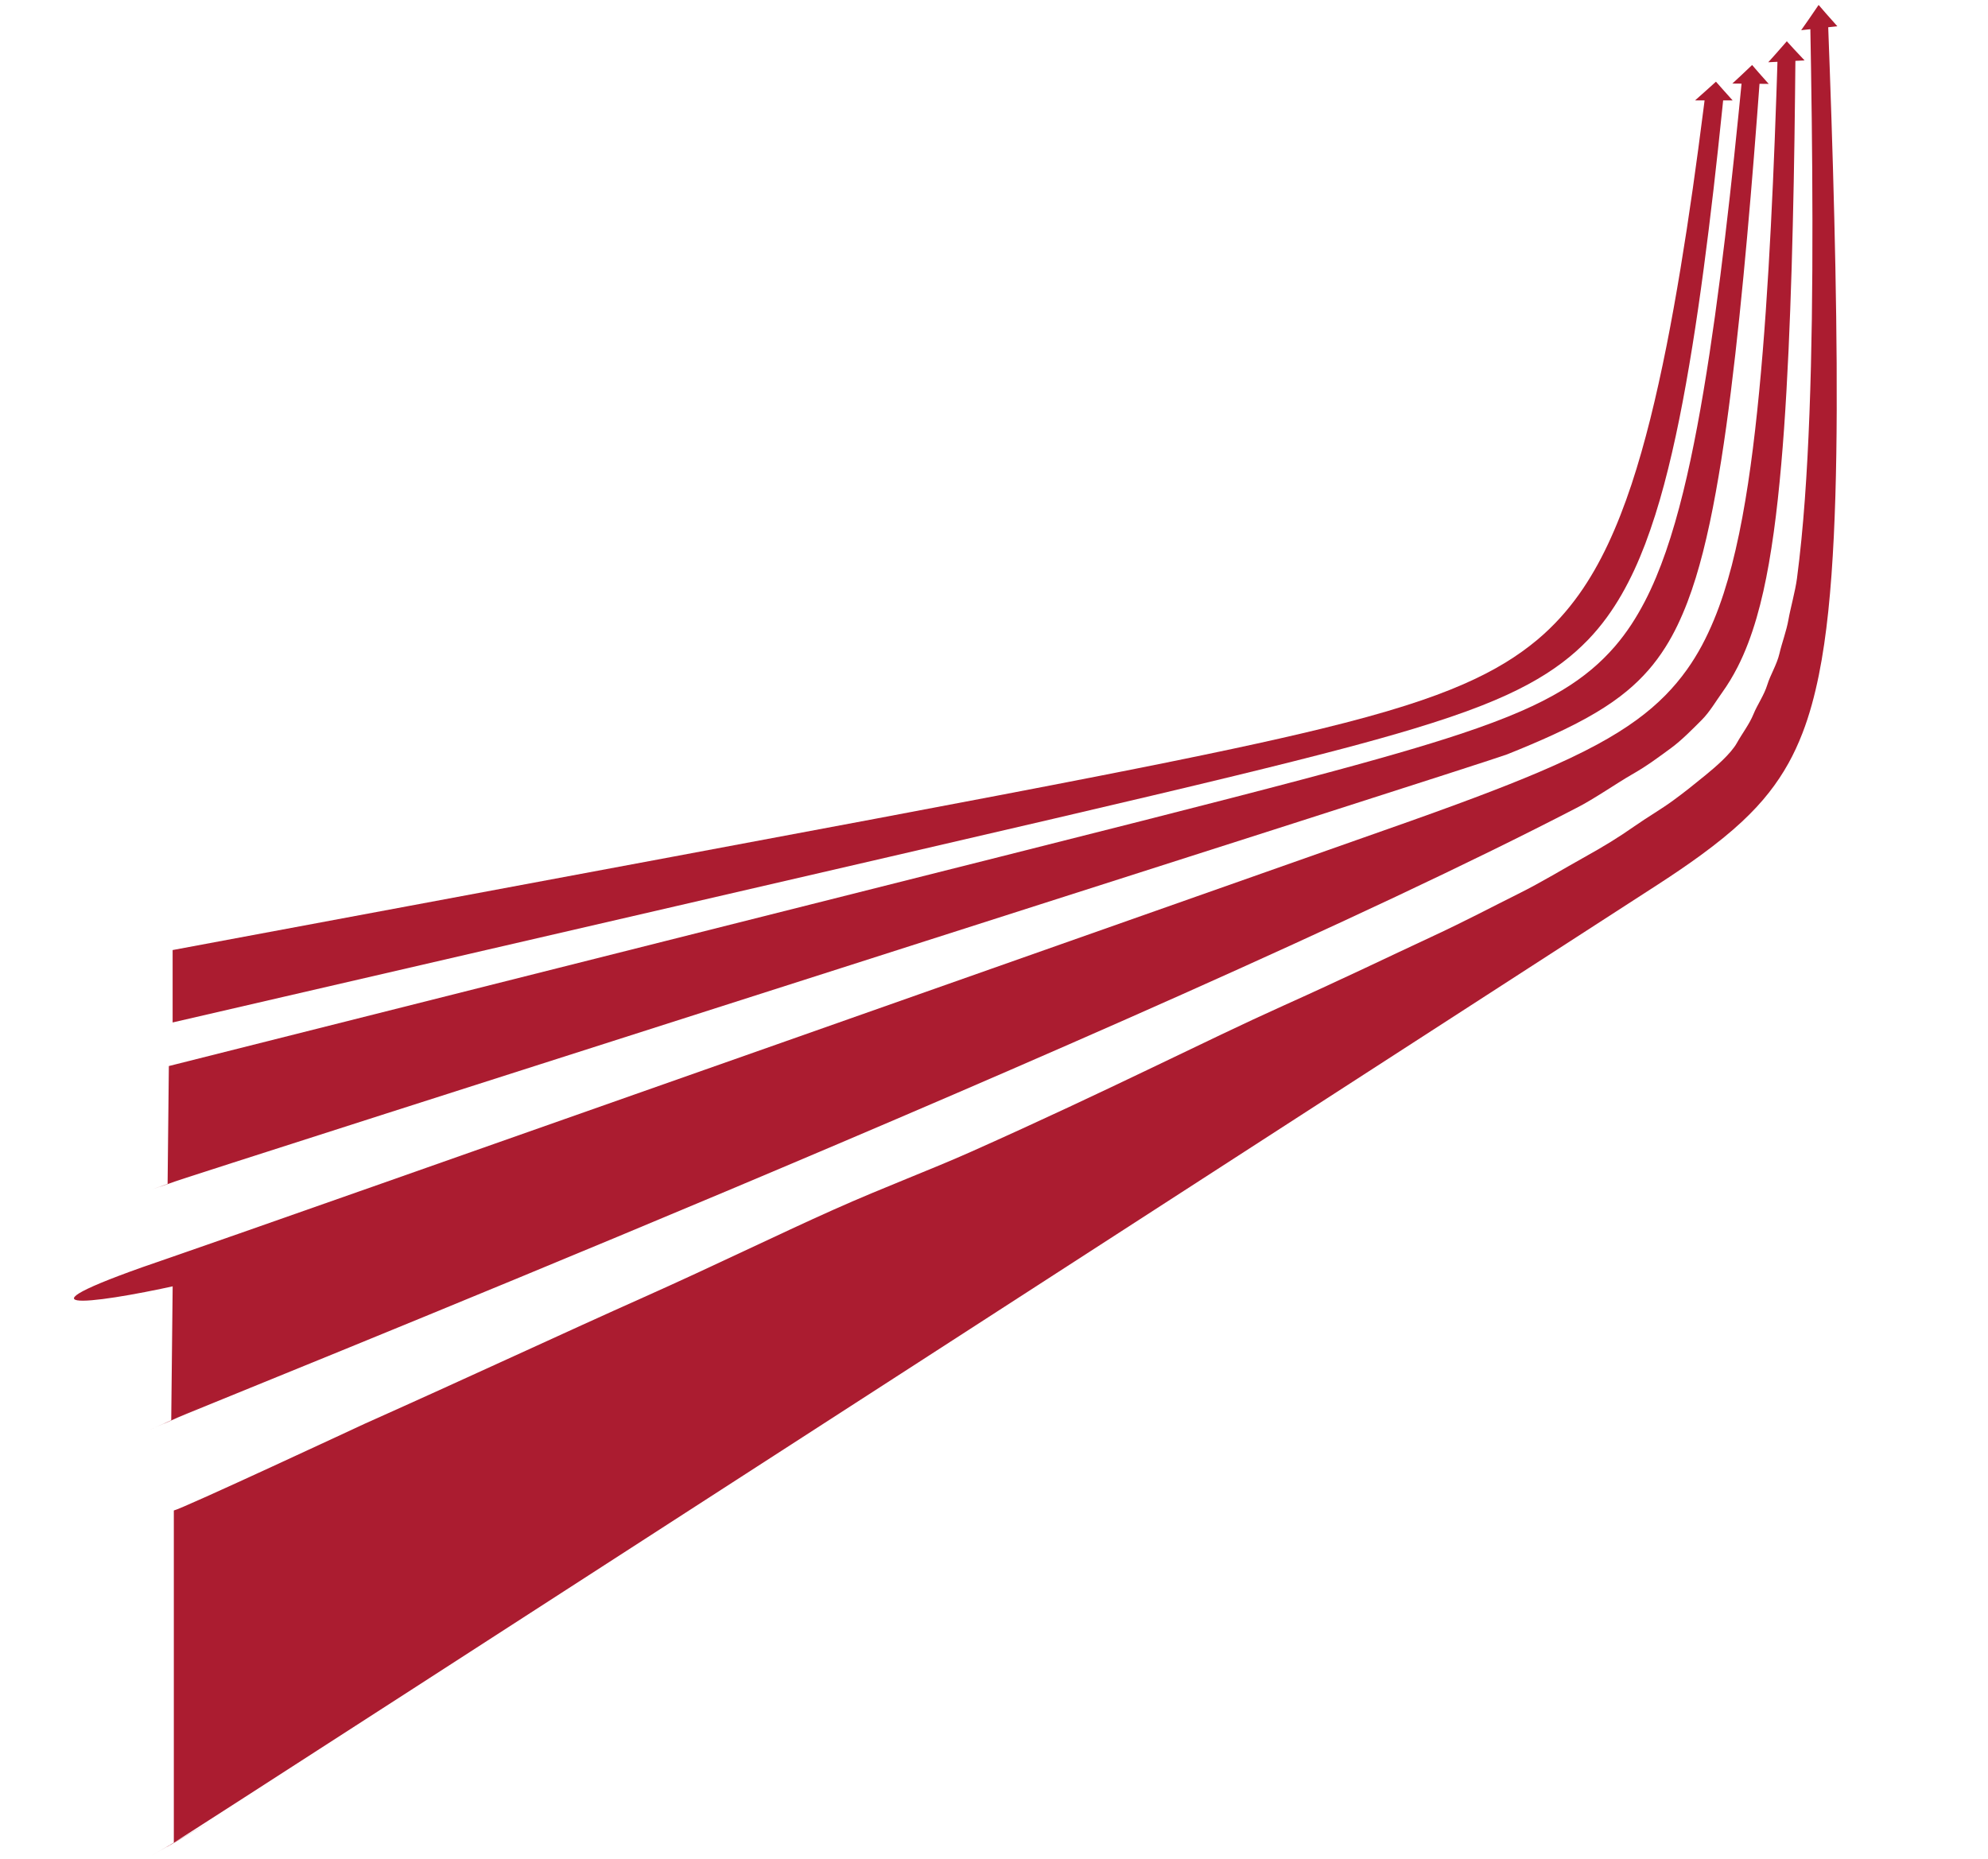
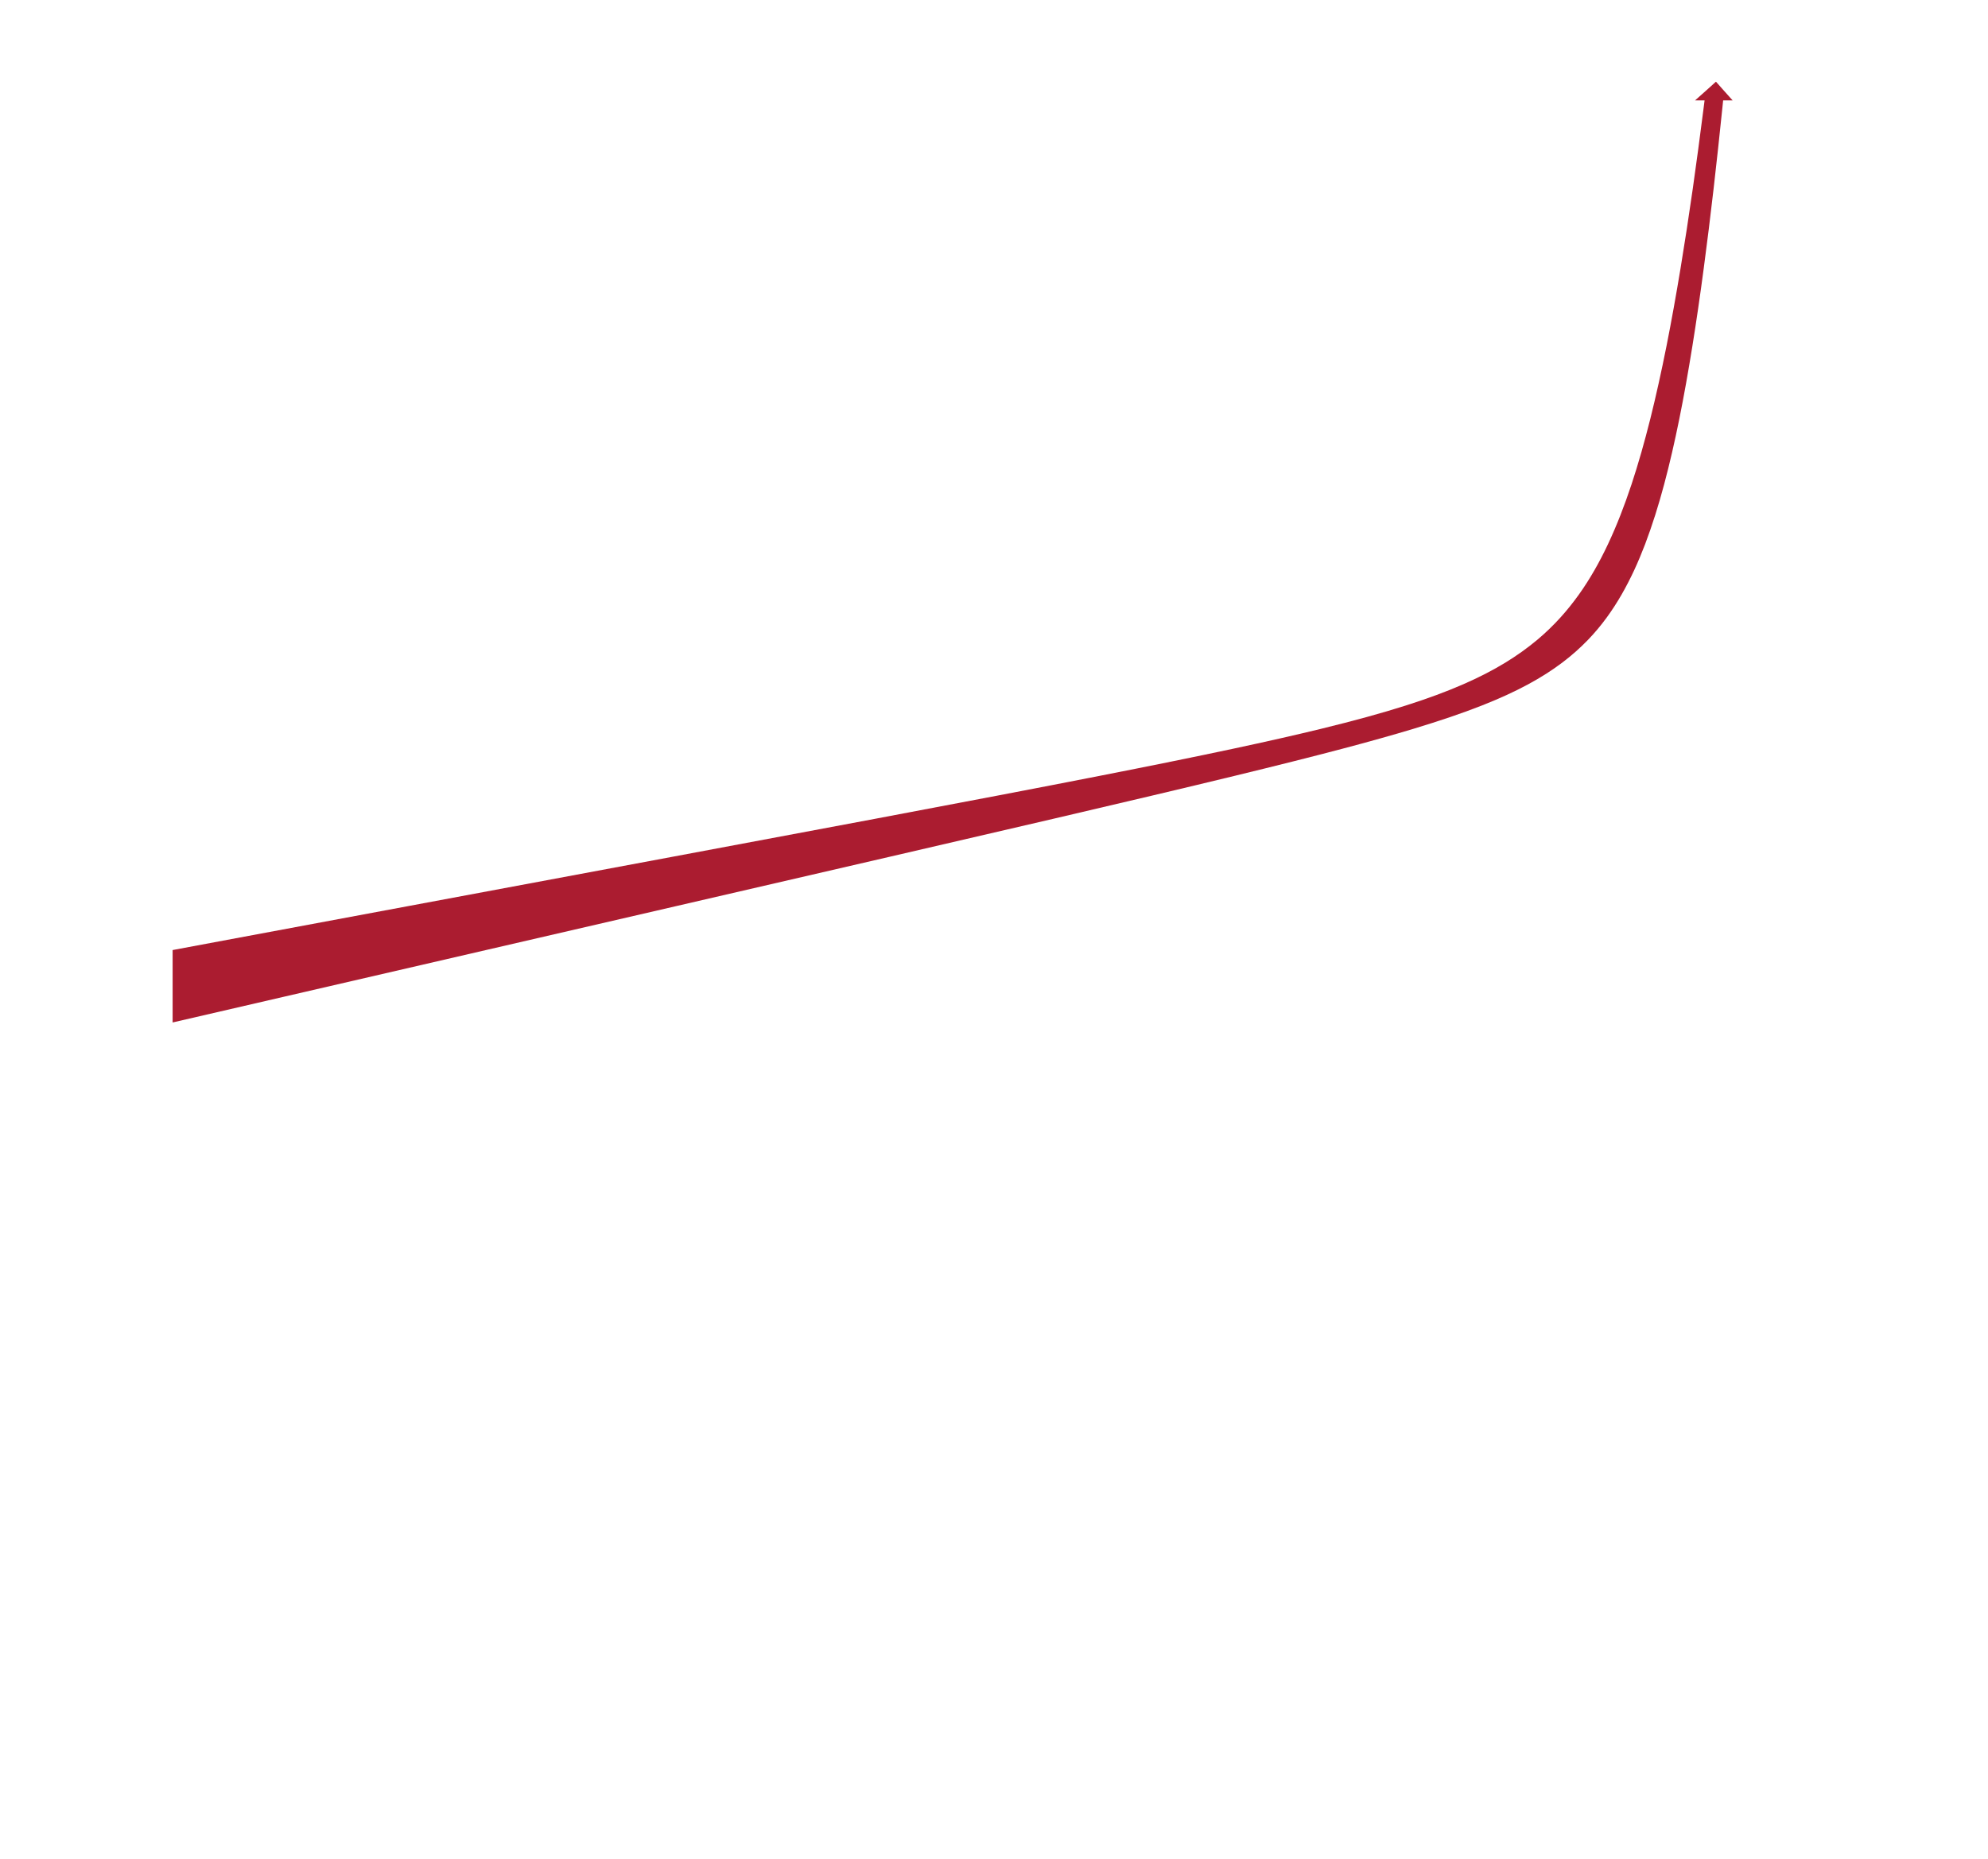
<svg xmlns="http://www.w3.org/2000/svg" width="1325" height="1239" viewBox="0 0 1325 1239" fill="none">
-   <path d="M1154.62 55.687L1160.74 55.752C1160.19 61.279 1160.06 62.657 1159.92 64.034C1159.37 69.561 1159.24 70.938 1159.11 72.296C1158.71 76.328 1158.67 76.722 1158.62 77.115C1156.75 95.724 1154.85 113.683 1152.91 130.992C1150.82 149.559 1148.71 167.299 1146.56 184.192C1144.24 202.344 1141.85 219.51 1139.4 235.651C1136.75 253.031 1134.04 269.248 1131.2 284.283C1129.76 291.967 1128.26 299.375 1126.75 306.508C1125.17 313.915 1123.54 321.046 1121.86 327.861C1120.11 334.971 1118.3 341.766 1116.42 348.264C1114.46 355.057 1112.42 361.514 1110.29 367.674C1108.22 373.639 1106.05 379.346 1103.78 384.777C1101.4 390.463 1098.88 395.891 1096.21 401.022C1093.39 406.427 1090.4 411.555 1087.22 416.404C1083.84 421.528 1080.2 426.373 1076.28 430.92C1071.55 436.383 1066.46 441.41 1060.91 446.077C1054.89 451.133 1048.29 455.829 1040.95 460.221C1032.89 465.078 1023.86 469.65 1013.61 474.11C1002.12 479.127 988.87 484.067 973.396 489.22C961.203 493.265 947.393 497.51 931.63 502.069C913.773 507.236 892.996 512.943 868.489 519.437C839.736 527.068 804.845 536.052 761.503 547.072C707.499 560.796 636.772 578.595 539.923 602.971C510.641 610.34 478.377 618.465 442.718 627.441C403.346 637.362 359.315 648.434 309.794 660.905C254.073 674.926 190.474 690.95 117.2 709.412C115.66 709.809 114.1 710.186 112.54 710.583L111.706 789.166C49.899 810.763 198.735 758.74 111.706 789.166C71.069 803.347 165.153 770.494 111.706 789.166C82.967 799.2 147.838 776.553 111.706 789.166C90.34 796.62 137.738 780.089 111.706 789.166C72.312 803.045 182.348 764.513 111.706 789.166C90.731 796.88 143.332 778.022 111.706 789.166C129.598 782.602 991.431 508.06 1004.46 502.842C1015.97 498.238 1026.04 493.953 1034.93 489.873C1046.23 484.676 1055.89 479.698 1064.29 474.647C1071.76 470.158 1078.37 465.561 1084.25 460.681C1089.6 456.248 1094.43 451.553 1098.84 446.48C1102.9 441.797 1106.62 436.756 1110.07 431.278C1112.95 426.721 1115.6 421.865 1118.08 416.732C1120.41 411.873 1122.61 406.737 1124.68 401.324C1126.64 396.166 1128.49 390.75 1130.25 385.058C1131.92 379.621 1133.52 373.907 1135.04 367.937C1136.6 361.77 1138.11 355.307 1139.56 348.509C1140.94 342.006 1142.28 335.207 1143.57 328.092C1144.81 321.271 1146.03 314.136 1147.21 306.725C1148.35 299.588 1149.43 292.176 1150.52 284.488C1152.62 269.446 1154.65 253.221 1156.62 235.834C1158.45 219.686 1160.25 202.533 1161.99 184.356C1163.61 167.457 1165.22 149.692 1166.79 131.139C1168.26 113.845 1169.69 95.862 1171.11 77.248C1171.64 70.125 1171.77 68.354 1171.91 66.563C1172.44 59.44 1172.58 57.65 1172.71 55.859L1178.84 55.924C1171.91 48.131 1171.64 47.833 1167.78 43.322C1159.71 50.995 1159.39 51.287 1154.62 55.667" fill="#AB1C30" />
-   <path d="M1178.56 41.498L1184.67 41.193C1184.48 47.12 1184.43 48.596 1184.39 50.073C1184.19 56 1184.15 57.476 1184.1 58.931C1183.96 63.255 1183.94 63.678 1183.92 64.1C1183.24 84.055 1182.49 103.319 1181.66 121.891C1180.77 141.815 1179.79 160.859 1178.72 179.001C1177.56 198.496 1176.28 216.944 1174.86 234.304C1173.33 252.996 1171.65 270.452 1169.78 286.655C1168.84 294.936 1167.82 302.926 1166.76 310.623C1165.66 318.617 1164.49 326.32 1163.24 333.689C1161.95 341.377 1160.58 348.732 1159.12 355.775C1157.59 363.137 1155.97 370.146 1154.24 376.845C1152.55 383.331 1150.75 389.549 1148.84 395.478C1146.82 401.685 1144.65 407.627 1142.31 413.261C1139.85 419.196 1137.19 424.846 1134.33 430.212C1131.28 435.881 1127.96 441.27 1124.33 446.357C1119.96 452.472 1115.2 458.143 1109.96 463.458C1104.28 469.217 1097.98 474.628 1090.94 479.76C1083.2 485.432 1074.48 490.858 1064.54 496.24C1053.39 502.293 1040.48 508.371 1025.36 514.812C1013.45 519.871 999.938 525.242 984.496 531.067C967.002 537.668 946.629 545.024 922.582 553.448C894.37 563.344 156.679 823.614 114.122 838.016C-114.503 915.349 353.943 810.107 115.277 839.173L114.122 946.705C53.809 973.513 198.752 909.016 114.122 946.705C74.465 964.31 166.276 923.526 114.122 946.705C86.077 959.161 149.38 931.045 114.122 946.705C93.271 955.959 139.525 935.433 114.122 946.705C75.688 963.913 183.057 916.097 114.122 946.705C93.678 956.212 144.977 932.887 114.122 946.705C131.56 938.611 769.738 684.227 1050.72 538.535C1061.91 532.922 1078.53 521.459 1087.14 516.565C1098.09 510.333 1105.67 504.542 1113.73 498.643C1120.91 493.399 1128.77 485.323 1134.33 479.76C1139.38 474.706 1143.77 467.245 1147.84 461.567C1151.6 456.325 1154.99 450.723 1158.08 444.672C1160.66 439.636 1163 434.297 1165.14 428.673C1167.17 423.349 1169.03 417.739 1170.75 411.841C1172.38 406.221 1173.88 400.334 1175.27 394.158C1176.59 388.259 1177.82 382.069 1178.96 375.611C1180.12 368.94 1181.21 361.958 1182.23 354.621C1183.2 347.602 1184.09 340.271 1184.93 332.606C1185.73 325.259 1186.49 317.577 1187.19 309.603C1187.88 301.925 1188.48 293.955 1189.08 285.692C1190.22 269.525 1191.2 252.103 1192.07 233.444C1192.86 216.116 1193.55 197.718 1194.14 178.231C1194.67 160.115 1195.14 141.076 1195.53 121.199C1195.89 102.671 1196.17 83.409 1196.39 63.477C1196.47 55.85 1196.49 53.954 1196.51 52.036C1196.58 44.41 1196.61 42.492 1196.63 40.575L1202.75 40.269C1195.33 32.385 1195.04 32.083 1190.91 27.509C1183.34 36.184 1183.04 36.515 1178.56 41.477" fill="#AB1C30" />
-   <path d="M1200.5 20.113L1206.6 19.462C1206.71 26.346 1206.75 28.06 1206.78 29.774C1206.9 36.658 1206.93 38.372 1206.96 40.062C1207.05 45.084 1207.05 45.574 1207.06 46.065C1207.43 69.241 1207.7 91.619 1207.85 113.2C1208.01 136.35 1208.03 158.484 1207.92 179.577C1207.8 202.242 1207.49 223.701 1206.99 243.903C1206.44 265.656 1205.69 285.983 1204.68 304.866C1204.17 314.516 1203.57 323.832 1202.93 332.81C1202.25 342.135 1201.48 351.125 1200.63 359.733C1199.74 368.711 1198.76 377.307 1197.68 385.547C1196.54 394.16 1193.37 405.226 1191.99 413.08C1190.65 420.684 1187.6 428.658 1186 435.627C1184.32 442.925 1179.95 449.792 1177.91 456.44C1175.76 463.444 1171.24 469.735 1168.66 476.097C1165.91 482.821 1161.03 489.099 1157.67 495.176C1153.63 502.48 1143.22 511.364 1136.86 516.568C1128.77 523.19 1122.98 527.822 1115.47 533.334C1106.8 539.693 1099.1 543.952 1089.45 550.678C1078.63 558.241 1069.52 563.865 1054.76 572.069C1043.13 578.516 1027.1 588.266 1011.98 595.773C994.856 604.28 977.162 613.741 953.588 624.681C925.931 637.529 897.05 651.581 855.303 670.354C803.285 693.735 741.066 725.842 647.749 767.482C619.535 780.072 590.183 790.886 555.824 806.218C517.89 823.16 476.924 843.31 429.21 864.611C375.522 888.563 313.646 917.491 243.047 949.02C241.565 949.694 121.319 1005.79 115.856 1006.83L115.856 1228.26C57.028 1262.29 198.398 1180.44 115.856 1228.26C77.174 1250.61 166.725 1198.85 115.856 1228.26C88.501 1244.07 150.246 1208.39 115.856 1228.26C95.518 1240.01 140.634 1213.96 115.856 1228.26C78.374 1250.09 183.095 1189.41 115.856 1228.26C95.938 1240.28 145.946 1210.74 115.856 1228.26C132.847 1218.03 1092.65 597.581 1104.98 589.587C1115.86 582.533 1125.35 576.045 1133.69 569.95C1144.3 562.189 1153.3 554.894 1161.05 547.661C1167.93 541.23 1173.95 534.771 1179.2 528.048C1183.98 521.942 1188.22 515.574 1191.99 508.79C1195.47 502.528 1198.56 495.866 1201.33 488.698C1203.65 482.732 1205.7 476.426 1207.54 469.799C1209.28 463.527 1210.85 456.929 1212.25 450.005C1213.59 443.408 1214.77 436.507 1215.83 429.277C1216.84 422.371 1217.74 415.133 1218.54 407.587C1219.35 399.794 1220.07 391.643 1220.7 383.085C1221.29 374.898 1221.8 366.352 1222.24 357.421C1222.64 348.862 1223 339.915 1223.28 330.633C1223.56 321.695 1223.74 312.423 1223.9 302.81C1224.19 284.005 1224.25 263.751 1224.13 242.069C1224 221.934 1223.73 200.563 1223.28 177.934C1222.86 156.898 1222.33 134.794 1221.66 111.722C1221.04 90.216 1220.31 67.864 1219.48 44.736C1219.15 35.887 1219.07 33.687 1218.99 31.462C1218.66 22.613 1218.59 20.388 1218.51 18.163L1224.6 17.512C1216.78 8.728 1216.47 8.392 1212.11 3.289C1205 13.718 1204.72 14.116 1200.5 20.089" fill="#AB1C30" />
  <path d="M1129.78 66.912H1136.1C1135.59 70.929 1135.55 71.323 1135.49 71.737C1133.13 90.365 1130.71 108.343 1128.25 125.671C1125.59 144.259 1122.87 162.021 1120.07 178.936C1117.06 197.111 1113.97 214.301 1110.76 230.468C1107.29 247.875 1103.69 264.12 1099.93 279.184C1098 286.883 1096.01 294.306 1093.98 301.454C1091.86 308.878 1089.67 316.026 1087.41 322.859C1085.04 329.987 1082.6 336.8 1080.04 343.318C1077.38 350.131 1074.59 356.609 1071.69 362.792C1068.86 368.779 1065.9 374.509 1062.77 379.963C1059.48 385.674 1056.04 391.128 1052.34 396.287C1048.46 401.722 1044.32 406.881 1039.89 411.765C1035.21 416.924 1030.14 421.807 1024.69 426.395C1018.11 431.909 1011 436.989 1003.27 441.715C994.858 446.835 985.603 451.6 975.344 456.07C964.061 461.012 951.399 465.679 937.025 470.247C920.898 475.387 902.309 480.467 880.551 485.784C863.419 489.958 844.043 494.349 821.871 499.075C796.784 504.431 767.582 510.358 733.122 517.113C692.716 525.048 643.646 534.401 582.721 545.881C506.811 560.177 407.371 578.726 271.226 604.128C230.051 611.808 184.702 620.275 134.549 629.628C128.149 630.829 121.632 632.03 115.055 633.271V681.534C140.909 675.568 165.425 669.897 188.739 664.501C244.958 651.505 294.934 639.966 339.653 629.628C380.157 620.275 416.763 611.808 450.022 604.128C559.978 578.726 640.278 560.177 701.577 545.881C750.785 534.401 790.404 525.048 823.052 517.113C850.876 510.358 874.446 504.431 894.728 499.075C912.628 494.349 928.282 489.958 942.105 485.784C959.67 480.467 974.694 475.387 987.71 470.247C999.308 465.679 1009.55 461.012 1018.64 456.07C1026.93 451.58 1034.4 446.835 1041.19 441.715C1047.45 436.989 1053.18 431.909 1058.5 426.395C1062.91 421.807 1066.99 416.924 1070.77 411.765C1074.35 406.881 1077.68 401.722 1080.81 396.287C1083.78 391.108 1086.58 385.674 1089.24 379.963C1091.76 374.509 1094.16 368.779 1096.45 362.792C1098.79 356.609 1101.03 350.131 1103.2 343.318C1105.27 336.8 1107.24 329.987 1109.15 322.859C1110.98 316.026 1112.75 308.878 1114.46 301.454C1116.12 294.306 1117.71 286.883 1119.27 279.184C1122.32 264.12 1125.21 247.875 1128.01 230.468C1130.61 214.301 1133.11 197.13 1135.53 178.936C1137.8 162.021 1139.98 144.24 1142.13 125.671C1144.12 108.362 1146.07 90.365 1147.98 71.737C1148.39 67.72 1148.43 67.326 1148.47 66.912H1154.79C1151.46 63.171 1146.97 58.228 1143.68 54.448C1139.51 58.189 1134 63.23 1129.76 66.912" fill="#AB1C30" />
</svg>